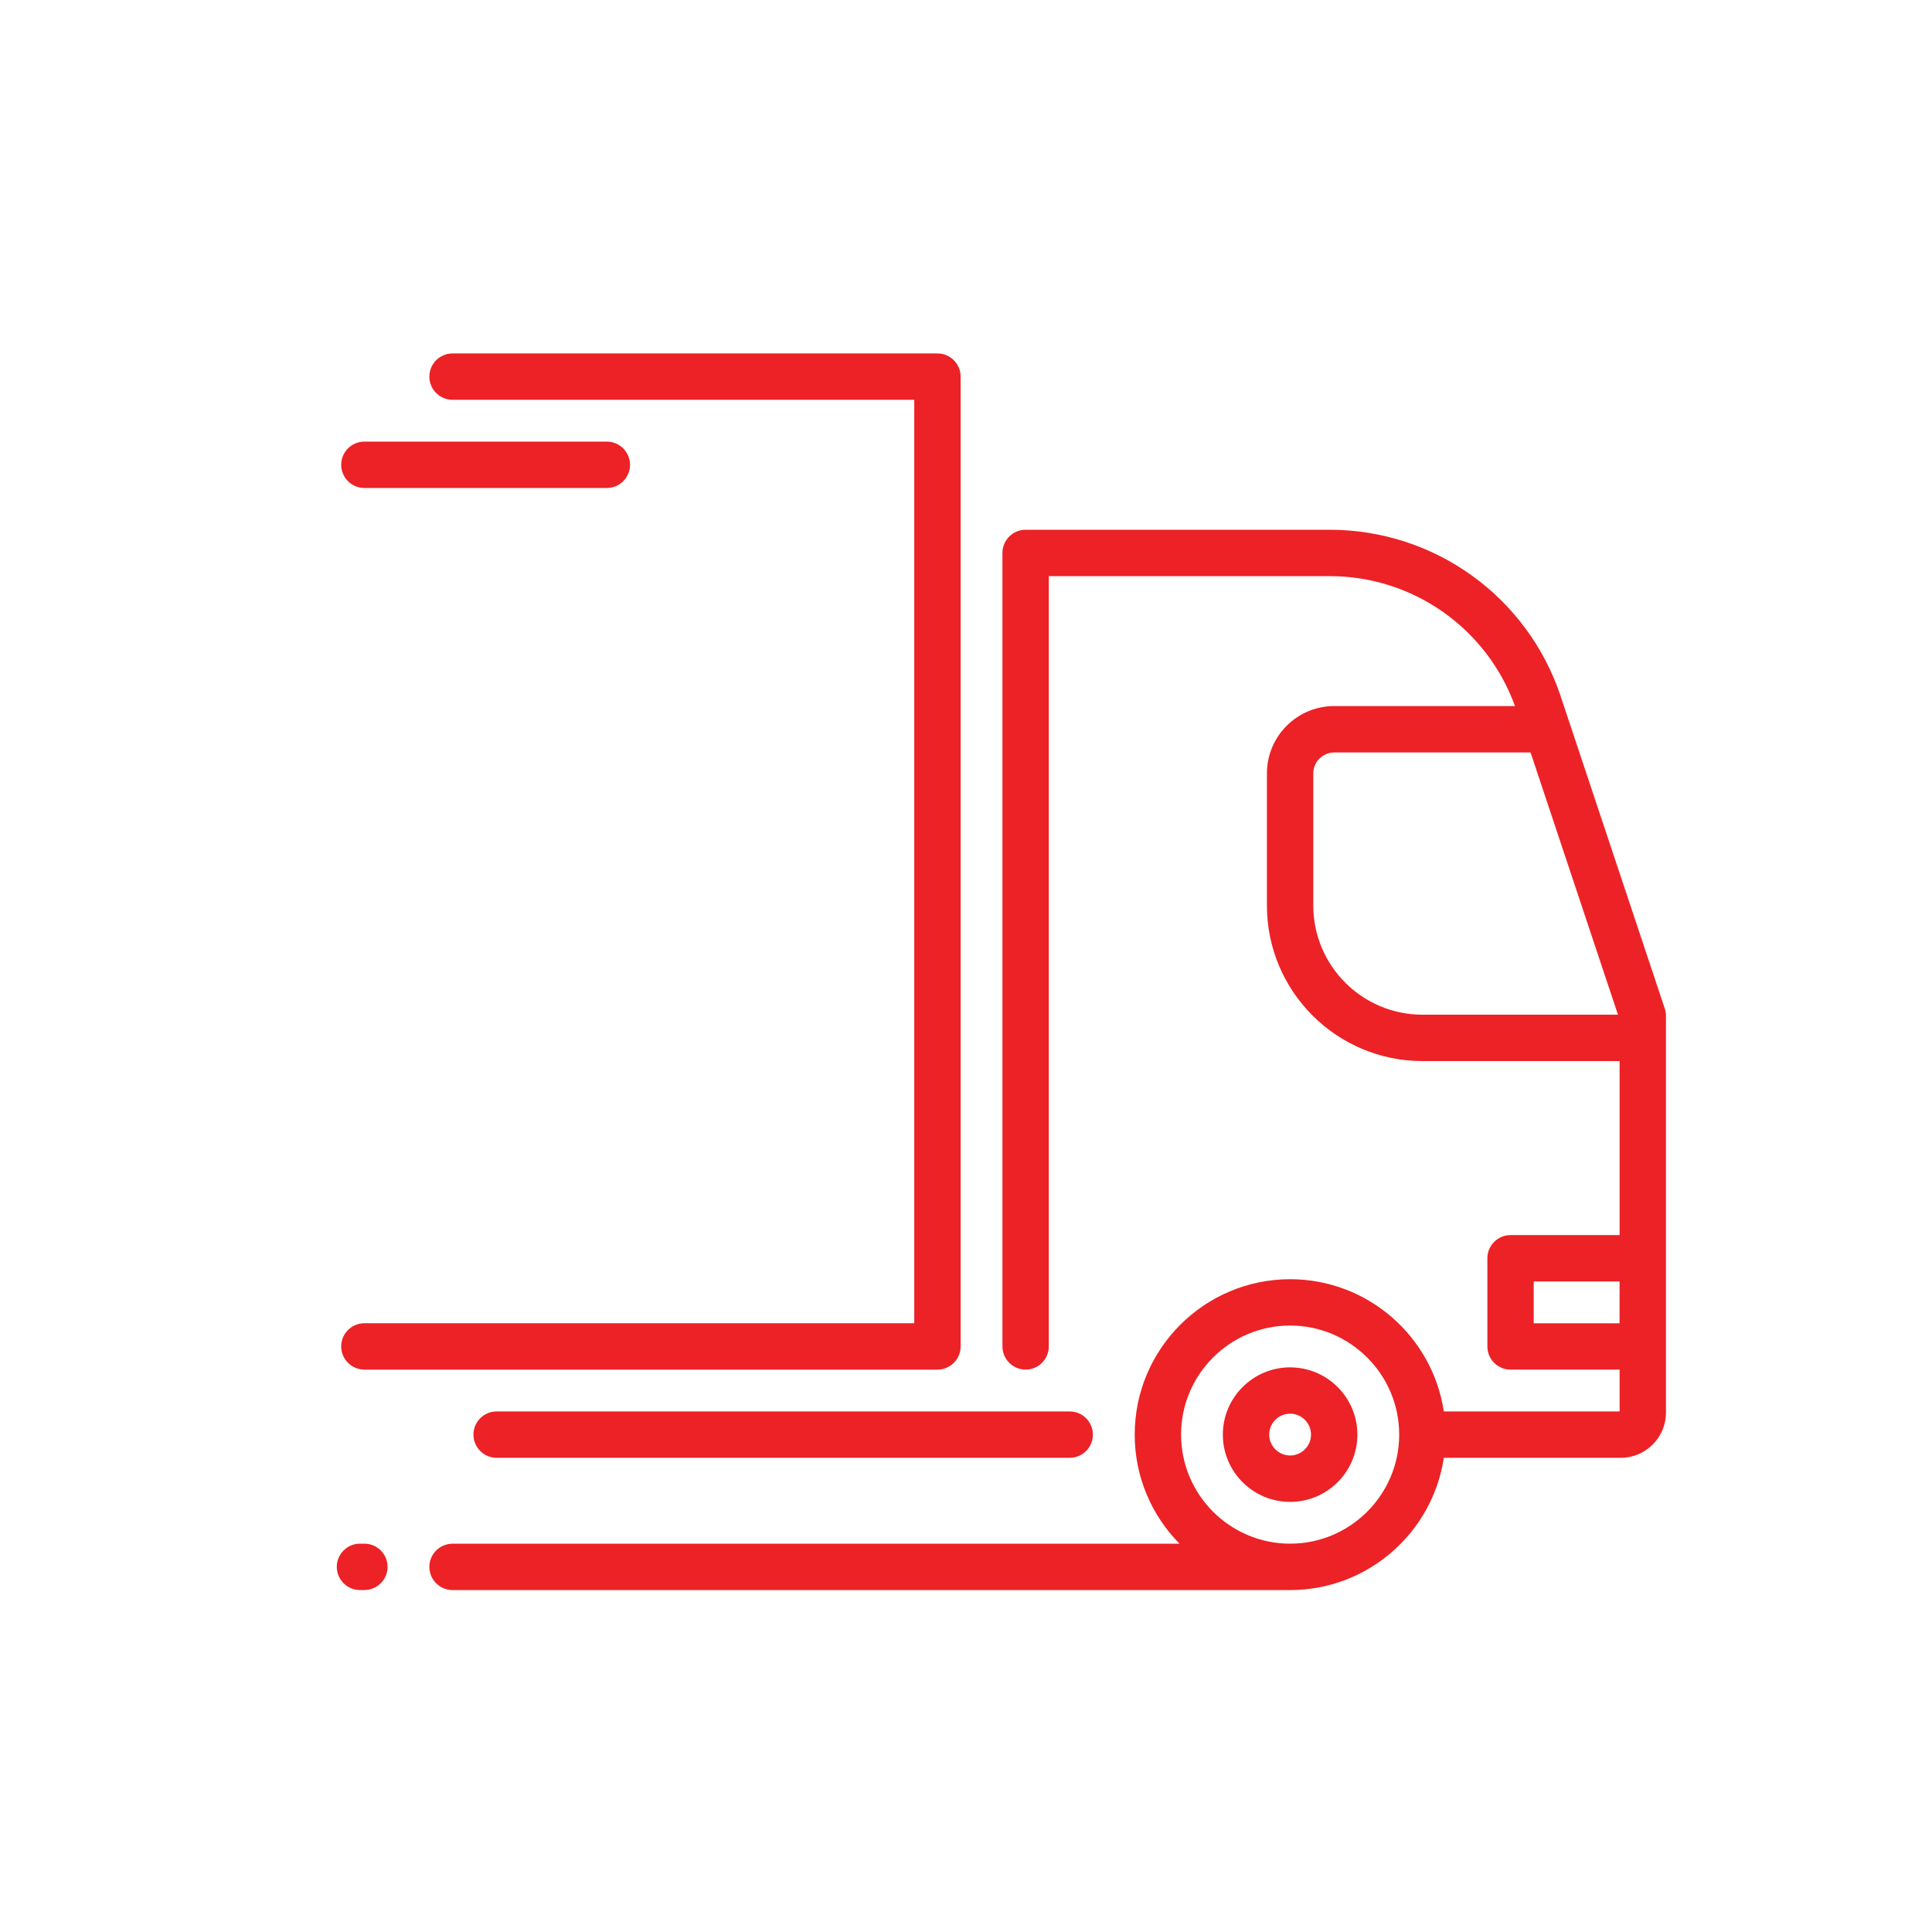
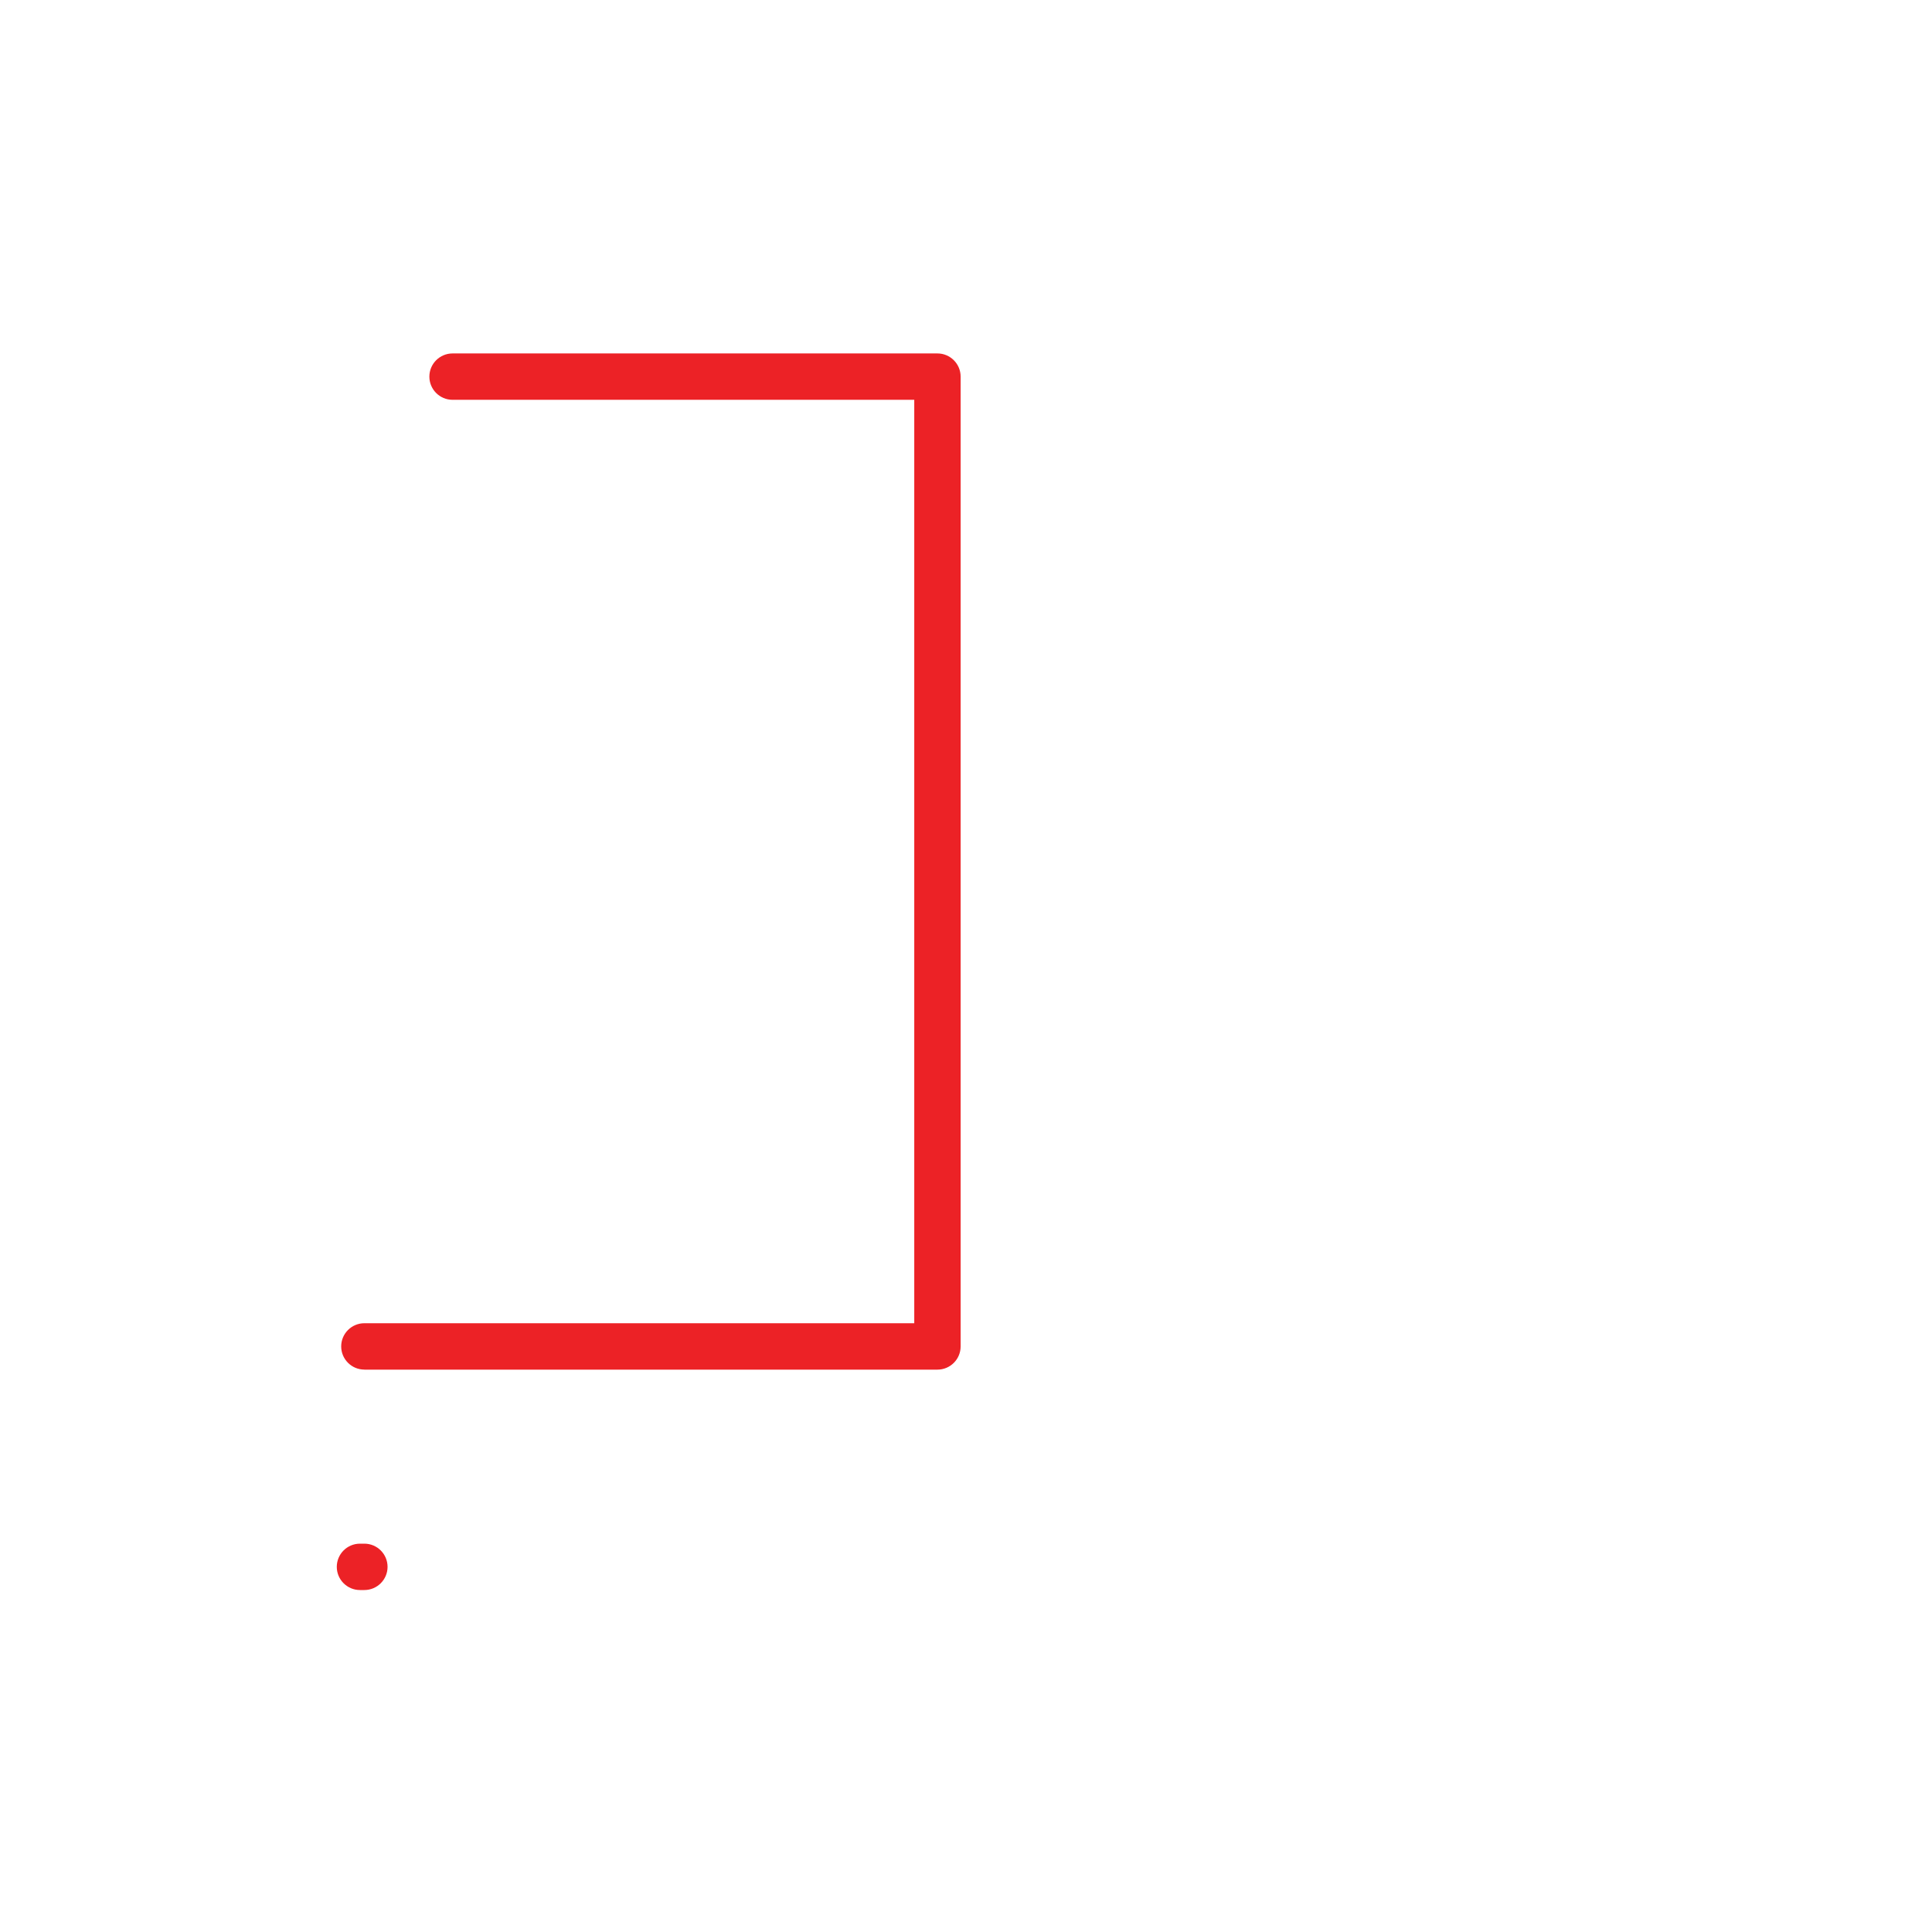
<svg xmlns="http://www.w3.org/2000/svg" id="uuid-9cce418b-0ad2-4e1b-b2da-fcc33da8a1b5" viewBox="0 0 500 500">
  <defs>
    <style>.uuid-aba8d214-3d1c-43aa-80ff-bb76e926ef03{fill:#ec2226;}</style>
  </defs>
-   <path class="uuid-aba8d214-3d1c-43aa-80ff-bb76e926ef03" d="M122.53,371.28c0,3.31,2.69,6,6,6h148.31c3.31,0,6-2.69,6-6s-2.69-6-6-6h-148.31c-3.31,0-6,2.69-6,6Z" />
  <path class="uuid-aba8d214-3d1c-43aa-80ff-bb76e926ef03" d="M94.3,354.46h148.31c3.31,0,6-2.69,6-6V97.47c0-3.31-2.69-6-6-6h-125.49c-3.31,0-6,2.69-6,6s2.69,6,6,6h119.49v238.98H94.3c-3.31,0-6,2.69-6,6s2.69,6,6,6Z" />
-   <path class="uuid-aba8d214-3d1c-43aa-80ff-bb76e926ef03" d="M333.88,353.87c-9.6,0-17.41,7.81-17.41,17.41s7.81,17.41,17.41,17.41,17.41-7.81,17.41-17.41-7.81-17.41-17.41-17.41ZM333.88,376.68c-2.98,0-5.41-2.43-5.41-5.41s2.43-5.41,5.41-5.41,5.41,2.43,5.41,5.41-2.43,5.41-5.41,5.41Z" />
-   <path class="uuid-aba8d214-3d1c-43aa-80ff-bb76e926ef03" d="M403.91,180.21c-8.6-25.78-32.63-43.11-59.8-43.11h-78.68c-3.31,0-6,2.69-6,6v205.35c0,3.31,2.69,6,6,6s6-2.69,6-6v-199.35h72.68c21.55,0,40.65,13.46,47.97,33.63h-46.79c-9.6,0-17.41,7.81-17.41,17.41v34.23c0,22.18,18.04,40.23,40.23,40.23h51.04v45.04h-28.22c-3.31,0-6,2.69-6,6v22.82c0,3.31,2.69,6,6,6h28.22v10.82h-45.49c-2.91-19.34-19.63-34.22-39.78-34.22-22.18,0-40.22,18.04-40.22,40.22,0,10.99,4.43,20.96,11.6,28.23H117.12c-3.31,0-6,2.69-6,6s2.69,6,6,6h216.76c20.14,0,36.87-14.88,39.78-34.23h45.79c6.45,0,11.7-5.25,11.7-11.7v-102.67c0-.64-.1-1.29-.31-1.9l-26.93-80.78ZM333.88,399.5c-15.56,0-28.22-12.66-28.22-28.23s12.66-28.22,28.22-28.22,28.23,12.66,28.23,28.22-12.66,28.23-28.23,28.23ZM339.88,234.38v-34.23c0-2.98,2.43-5.41,5.41-5.41h50.82l22.62,67.86h-50.62c-15.56,0-28.23-12.66-28.23-28.23ZM396.92,342.46v-10.82h22.22v10.82h-22.22Z" />
-   <path class="uuid-aba8d214-3d1c-43aa-80ff-bb76e926ef03" d="M94.3,126.29h62.75c3.31,0,6-2.69,6-6s-2.69-6-6-6h-62.75c-3.31,0-6,2.69-6,6s2.69,6,6,6Z" />
  <path class="uuid-aba8d214-3d1c-43aa-80ff-bb76e926ef03" d="M94.3,399.5h-1.14c-3.31,0-6,2.69-6,6s2.69,6,6,6h1.14c3.31,0,6-2.69,6-6s-2.69-6-6-6Z" />
</svg>